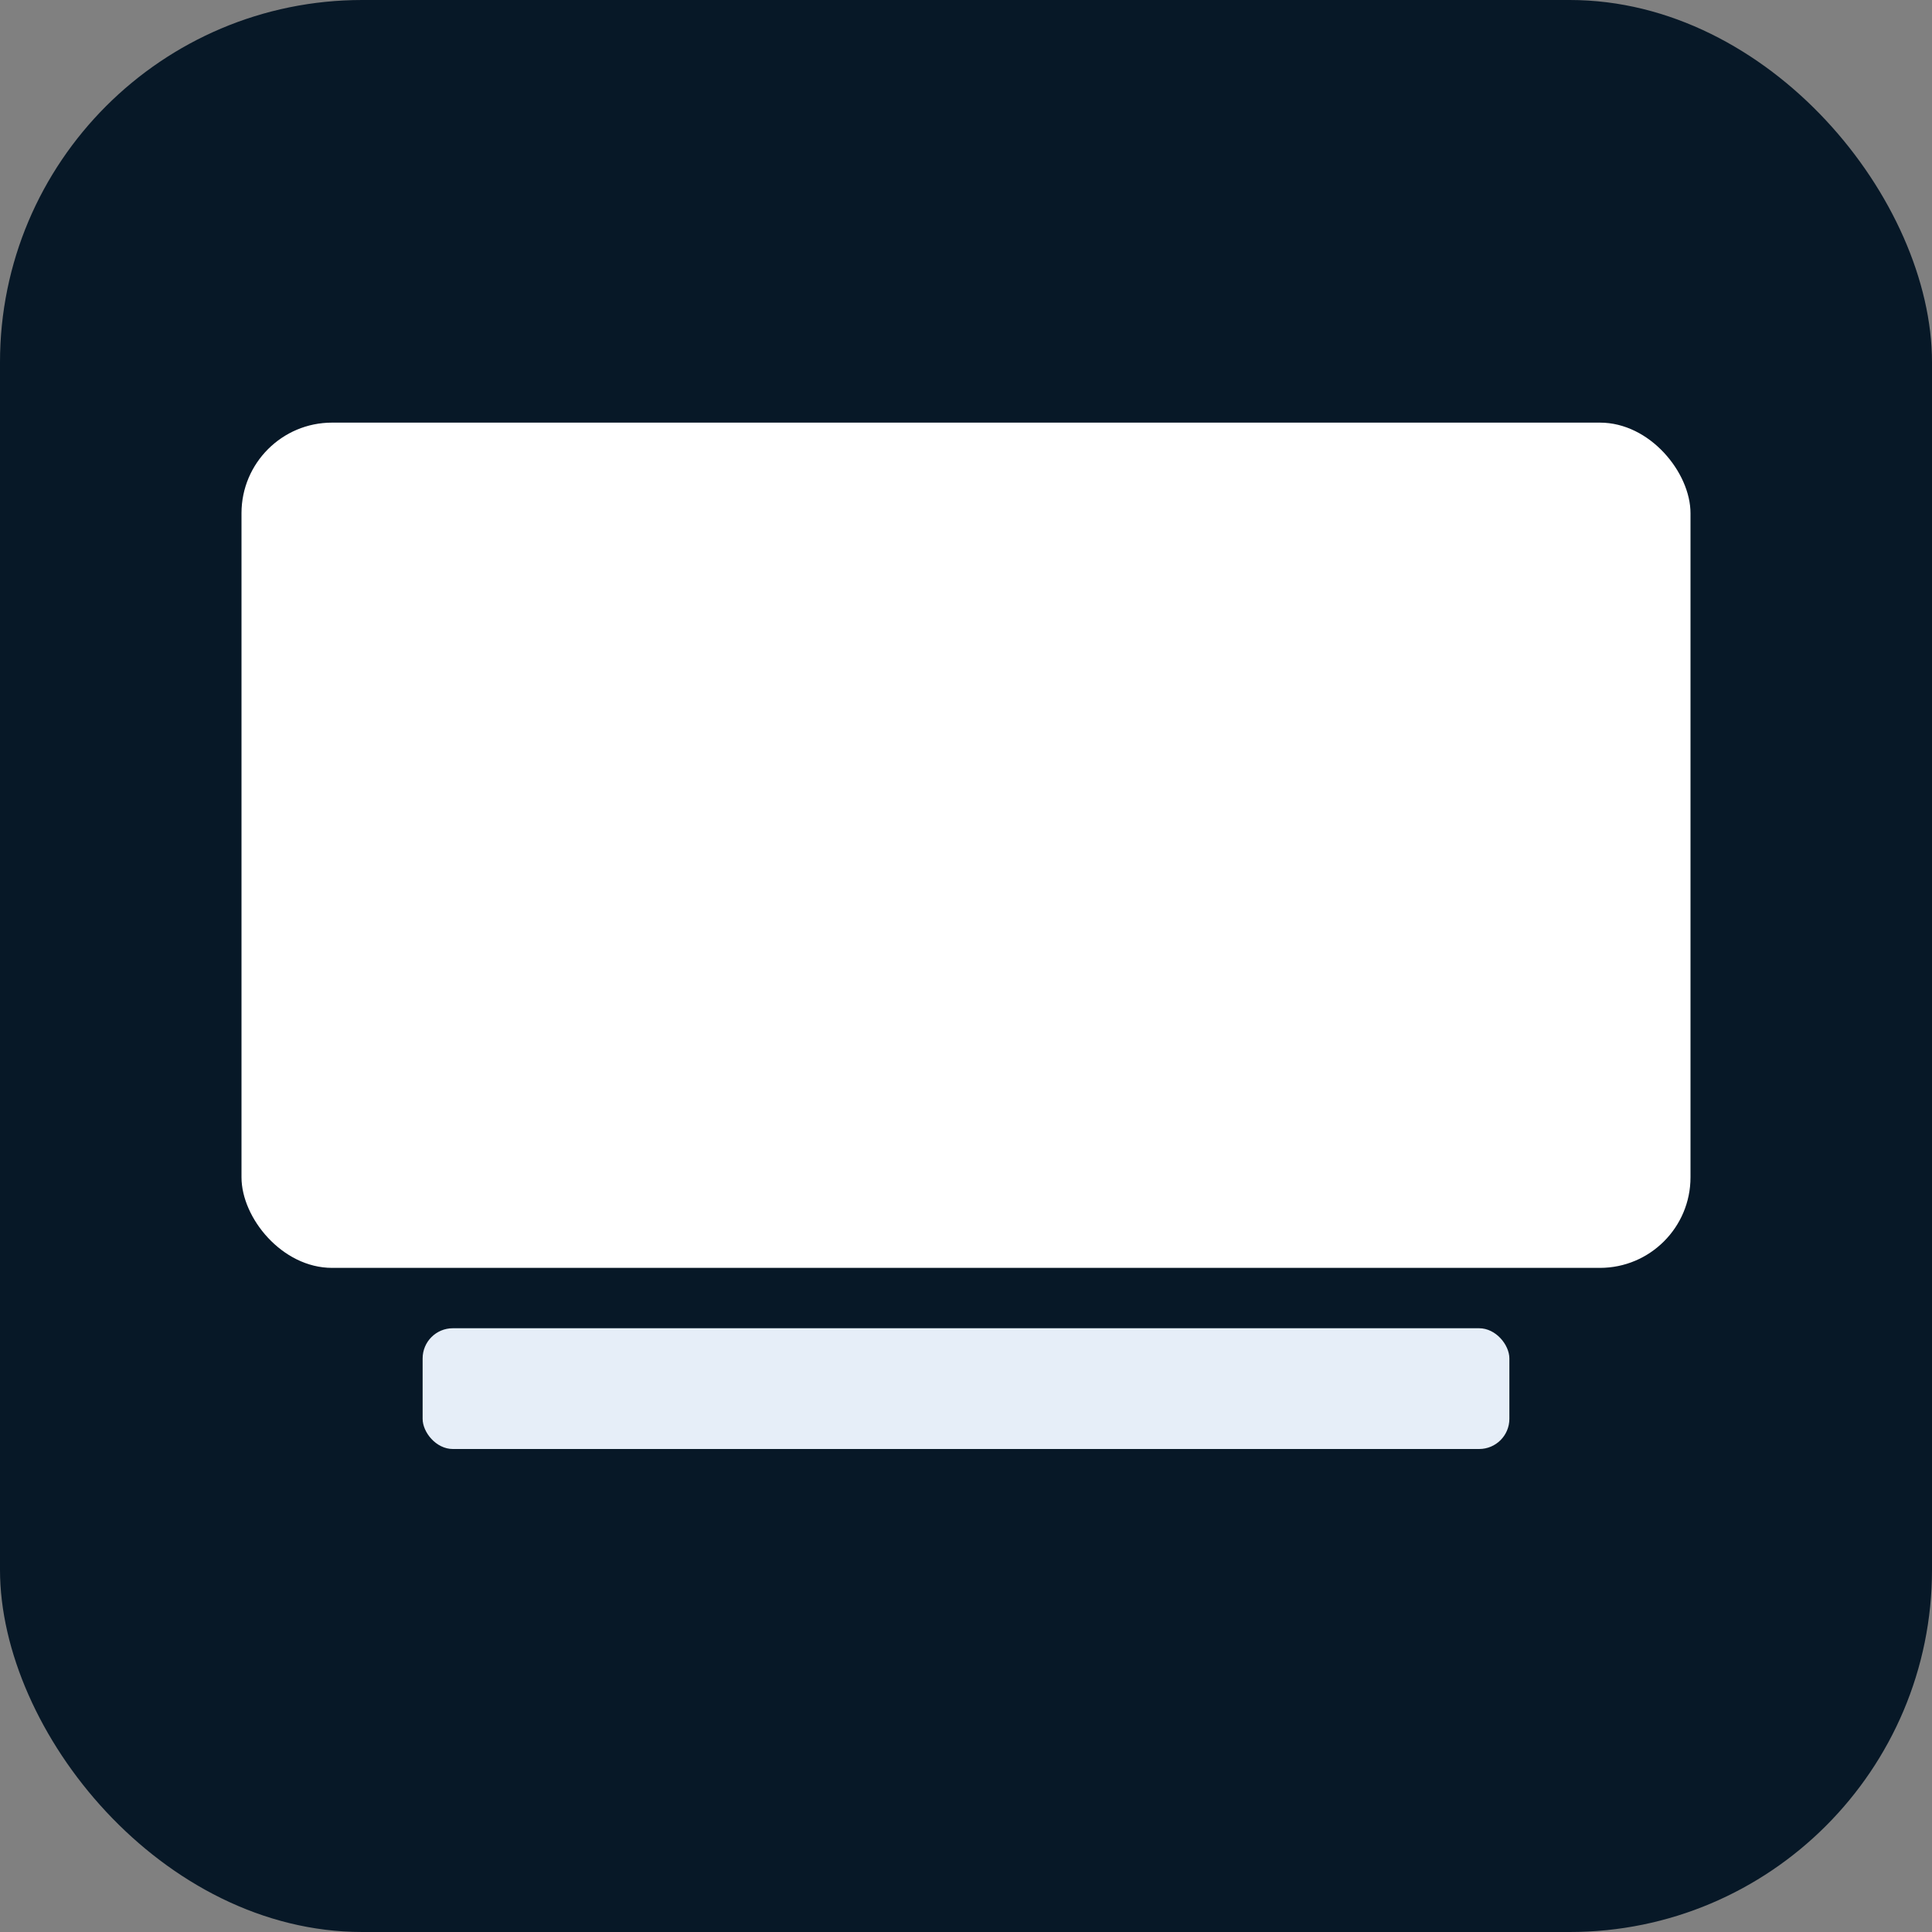
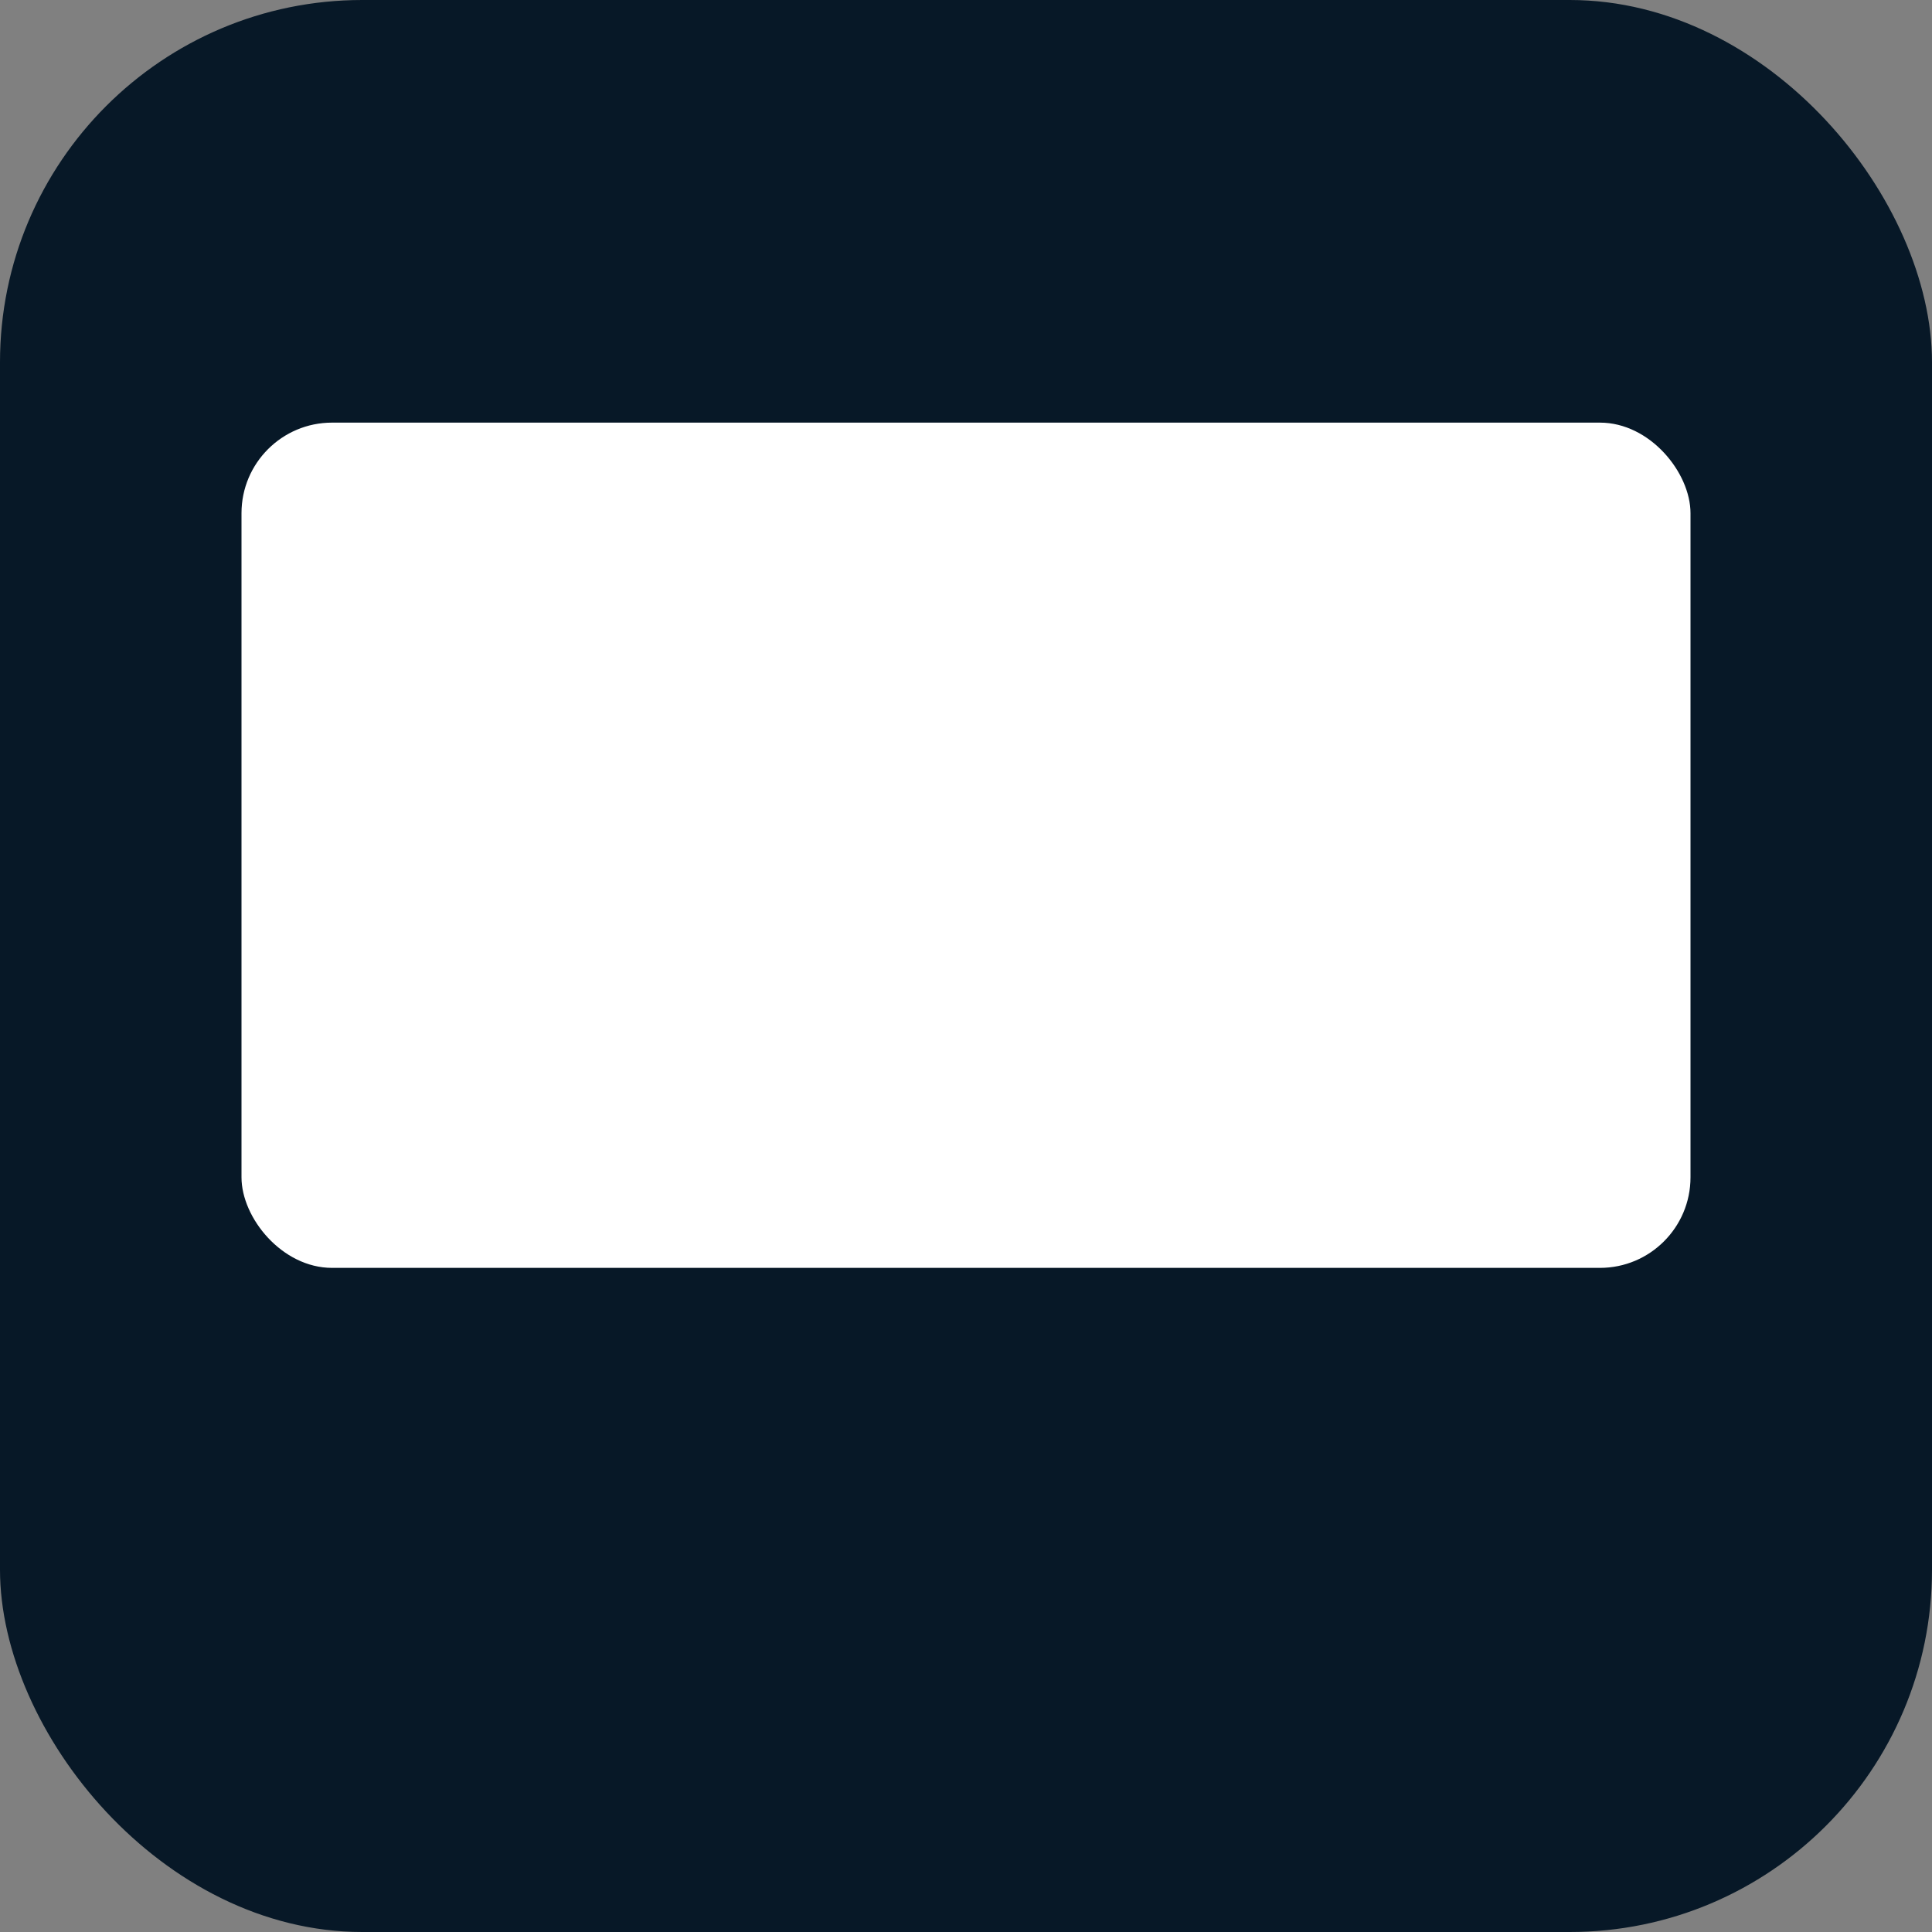
<svg xmlns="http://www.w3.org/2000/svg" viewBox="0 0 64 64">
  <rect x="0" y="0" width="64" height="64" fill="#808080" stroke="none" />
  <rect width="64" height="64" rx="12" fill="#071827" />
  <g transform="translate(8 12)">
    <rect x="0" y="2" width="48" height="28" rx="3" fill="#fff" />
-     <rect x="6" y="32" width="36" height="4" rx="1" fill="#e6eef8" />
  </g>
</svg>